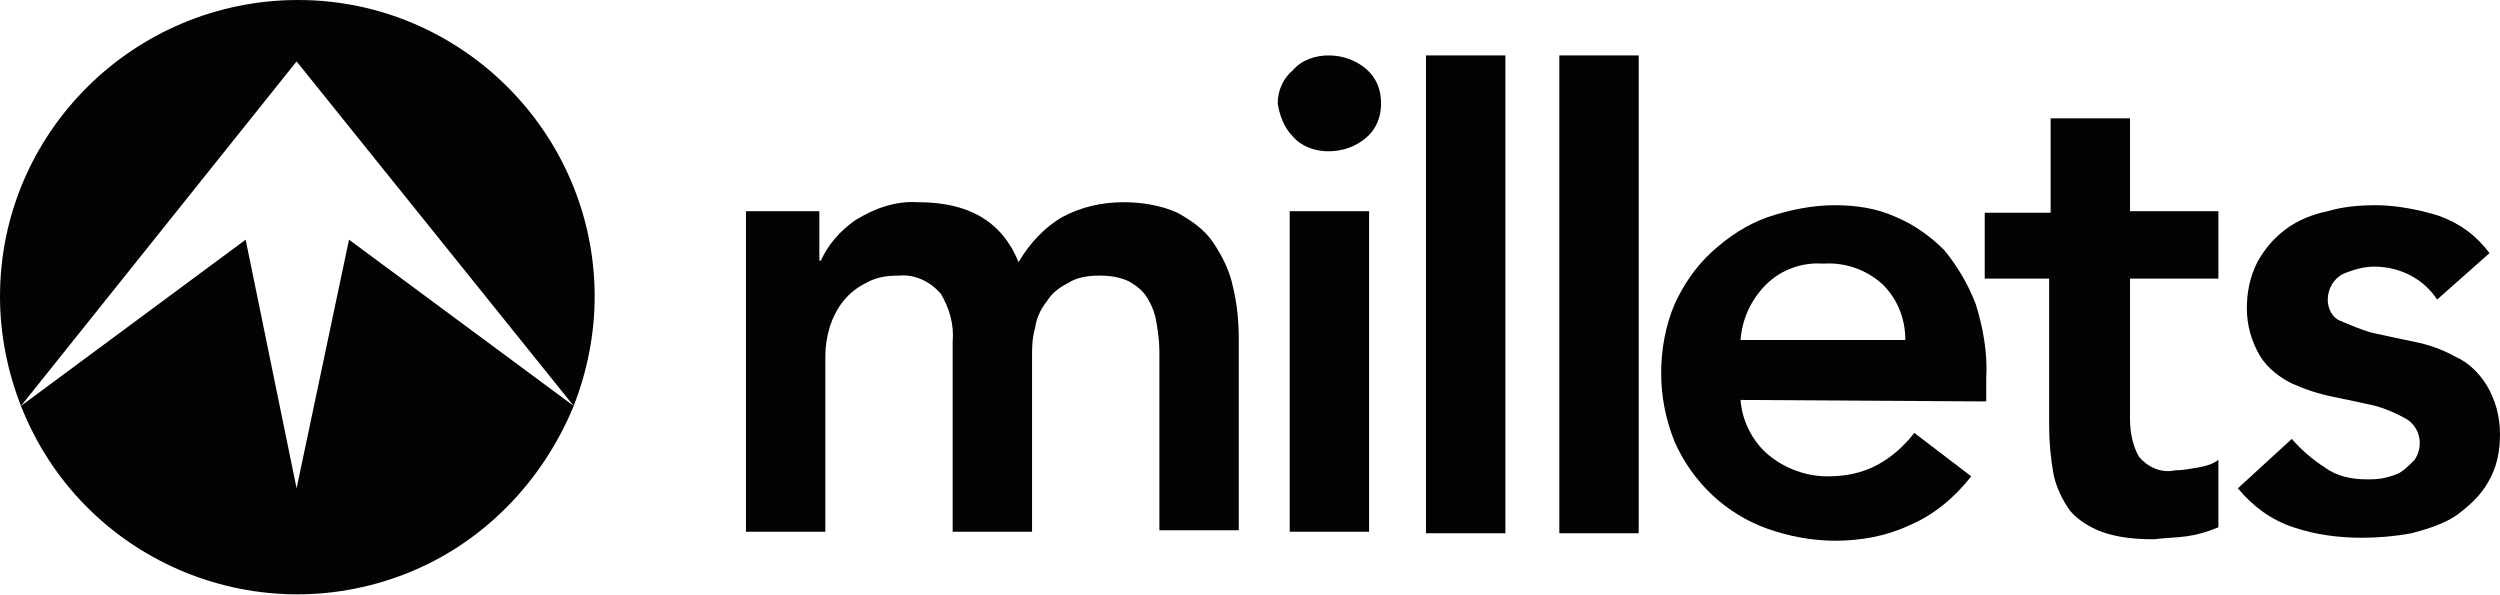
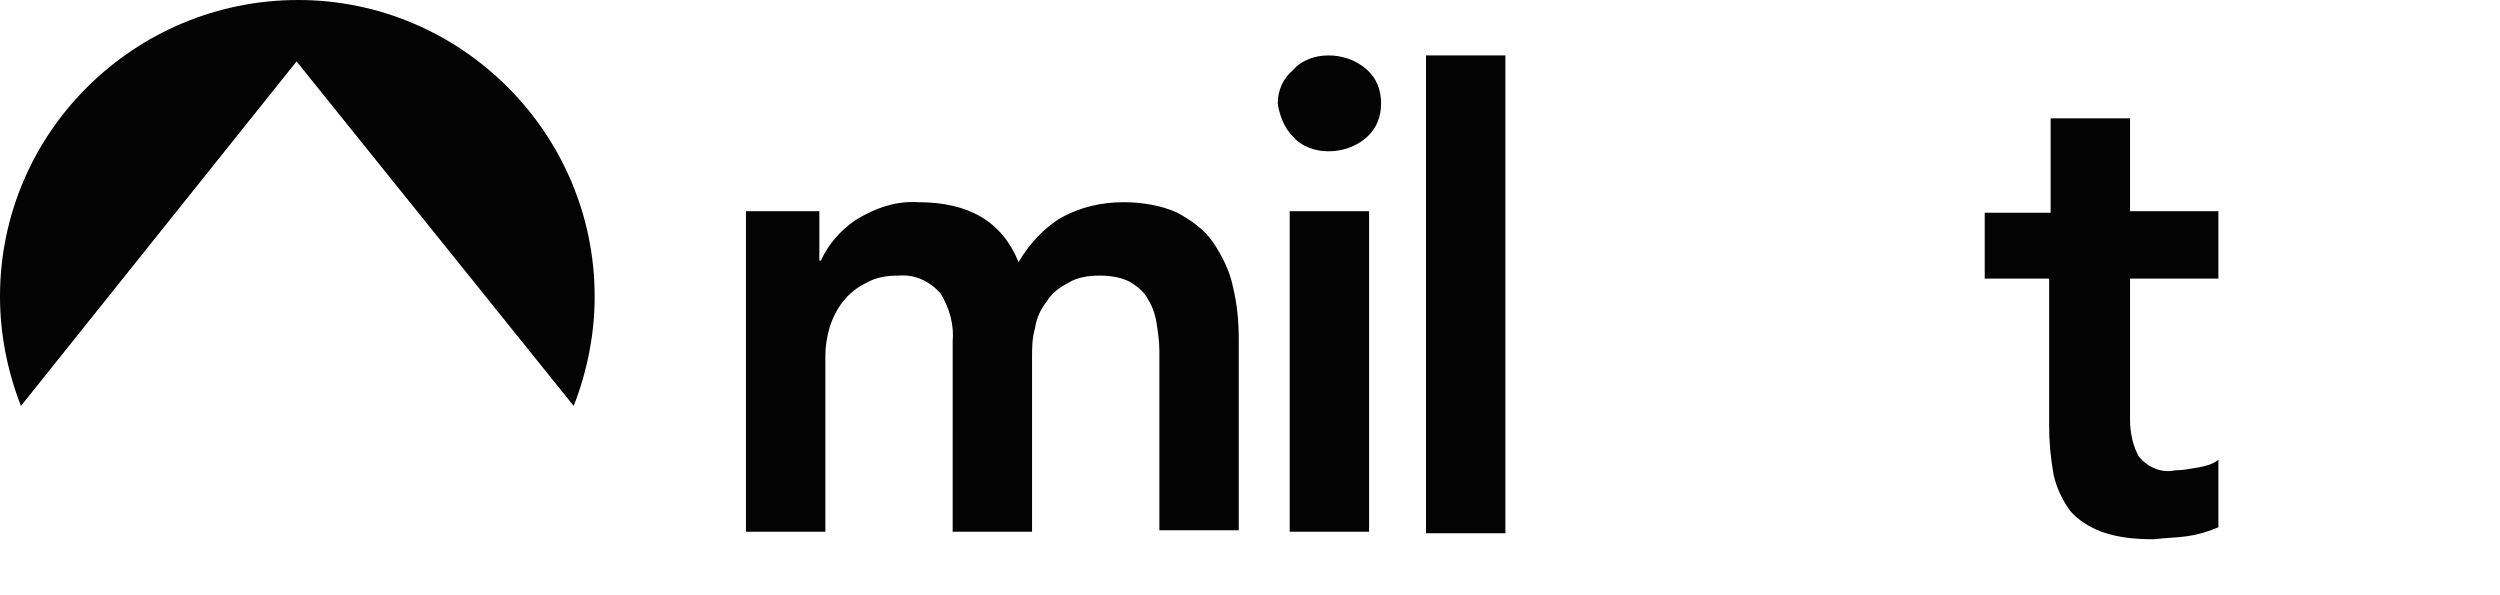
<svg xmlns="http://www.w3.org/2000/svg" version="1.1" id="Layer_1" x="0px" y="0px" viewBox="0 0 166.9 39.7" style="enable-background:new 0 0 166.9 39.7;" xml:space="preserve">
  <style type="text/css">
	.st0{fill:#030304;}
</style>
  <g id="Layer_2_00000054946671041552382740000004655225260218631575_">
    <g id="Layer_1-2">
      <path class="st0" d="M49.6,14.1h5.1v3.3h0.1c0.5-1.1,1.3-2,2.3-2.7c1.3-0.8,2.7-1.3,4.2-1.2c3.4,0,5.6,1.3,6.7,4    c0.7-1.2,1.7-2.3,2.9-3c1.3-0.7,2.7-1,4.1-1c1.2,0,2.5,0.2,3.6,0.7c0.9,0.5,1.8,1.1,2.4,2c0.6,0.9,1.1,1.9,1.3,2.9    c0.3,1.2,0.4,2.4,0.4,3.6v12.7h-5.3v-12c0-0.6-0.1-1.3-0.2-1.9s-0.3-1.1-0.6-1.6c-0.3-0.5-0.7-0.8-1.2-1.1c-0.6-0.3-1.3-0.4-2-0.4    s-1.5,0.1-2.1,0.5c-0.6,0.3-1.1,0.7-1.4,1.2c-0.4,0.5-0.7,1.1-0.8,1.8c-0.2,0.7-0.2,1.3-0.2,2v11.6h-5.3V22.8    c0.1-1.1-0.2-2.2-0.8-3.2c-0.7-0.8-1.7-1.3-2.8-1.2c-0.8,0-1.5,0.1-2.2,0.5c-0.6,0.3-1.1,0.7-1.5,1.2s-0.7,1.1-0.9,1.7    c-0.2,0.7-0.3,1.3-0.3,2v11.7h-5.3V14.1H49.6z" />
      <path class="st0" d="M86.1,14.1h5.3v21.4h-5.3V14.1z M85.3,6.9c0-0.9,0.4-1.7,1-2.2c0.6-0.7,1.5-1,2.4-1s1.8,0.3,2.5,0.9    s1,1.4,1,2.3s-0.3,1.7-1,2.3s-1.6,0.9-2.5,0.9s-1.8-0.3-2.4-1C85.7,8.5,85.4,7.6,85.3,6.9" />
      <rect x="95.2" y="3.7" class="st0" width="5.3" height="31.9" />
-       <rect x="104.1" y="3.7" class="st0" width="5.3" height="31.9" />
-       <path class="st0" d="M127.2,22.7c0-1.4-0.5-2.7-1.5-3.7c-1.1-1-2.5-1.5-4-1.4c-1.4-0.1-2.8,0.4-3.8,1.4s-1.6,2.3-1.7,3.7H127.2z     M116.2,26.7c0.1,1.4,0.8,2.8,1.9,3.7c1.1,0.9,2.5,1.4,3.9,1.4c1.2,0,2.3-0.2,3.4-0.8c0.9-0.5,1.7-1.2,2.4-2.1l3.8,2.9    c-1.1,1.4-2.5,2.6-4.2,3.3c-1.5,0.7-3.2,1-4.9,1c-1.5,0-3.1-0.3-4.5-0.8c-2.8-1-5-3.1-6.2-5.8c-0.6-1.5-0.9-3-0.9-4.6    s0.3-3.2,0.9-4.6c0.6-1.3,1.4-2.5,2.5-3.5s2.3-1.8,3.7-2.3c1.5-0.5,3-0.8,4.5-0.8c1.4,0,2.8,0.2,4.1,0.8c1.2,0.5,2.3,1.3,3.2,2.2    c0.9,1.1,1.6,2.3,2.1,3.6c0.5,1.6,0.8,3.3,0.7,5v1.5L116.2,26.7z" />
      <path class="st0" d="M132.5,18.7v-4.5h4.4V7.9h5.3v6.2h5.9v4.5h-5.9V28c0,0.9,0.2,1.8,0.6,2.5c0.6,0.7,1.5,1.1,2.4,0.9    c0.5,0,1-0.1,1.6-0.2c0.5-0.1,0.9-0.2,1.3-0.5v4.5c-0.7,0.3-1.4,0.5-2.1,0.6c-0.7,0.1-1.4,0.1-2.2,0.2c-1.2,0-2.4-0.1-3.5-0.5    c-0.8-0.3-1.6-0.8-2.1-1.4c-0.5-0.7-0.9-1.5-1.1-2.4c-0.2-1.1-0.3-2.2-0.3-3.3v-9.8h-4.3L132.5,18.7L132.5,18.7z" />
-       <path class="st0" d="M162.7,20c-0.9-1.4-2.5-2.2-4.2-2.2c-0.7,0-1.4,0.2-2.1,0.5c-0.6,0.3-1,1-1,1.7c0,0.6,0.3,1.2,0.8,1.4    c0.7,0.3,1.4,0.6,2.1,0.8c0.9,0.2,1.8,0.4,2.8,0.6s1.9,0.5,2.8,1c0.9,0.4,1.6,1.1,2.1,1.9c0.6,1,0.9,2.1,0.9,3.3    c0,1.1-0.2,2.2-0.8,3.2c-0.5,0.9-1.3,1.6-2.1,2.2c-0.9,0.6-1.9,0.9-3,1.2c-1.1,0.2-2.2,0.3-3.3,0.3c-1.6,0-3.1-0.2-4.6-0.7    s-2.7-1.4-3.7-2.6l3.6-3.3c0.6,0.7,1.4,1.4,2.2,1.9C156,31.8,157,32,158,32c0.4,0,0.8,0,1.2-0.1s0.8-0.2,1.1-0.4    c0.3-0.2,0.6-0.5,0.9-0.8c0.6-0.9,0.4-2.1-0.5-2.7c-0.7-0.4-1.4-0.7-2.1-0.9c-0.9-0.2-1.8-0.4-2.8-0.6s-1.9-0.5-2.8-0.9    c-0.8-0.4-1.6-1-2.1-1.8c-0.6-1-0.9-2.1-0.9-3.2s0.2-2.1,0.7-3.1c0.5-0.9,1.1-1.6,1.9-2.2c0.8-0.6,1.8-1,2.8-1.2    c1-0.3,2.1-0.4,3.2-0.4c1.4,0,2.9,0.3,4.2,0.7c1.4,0.5,2.5,1.3,3.4,2.5L162.7,20z" />
-       <path class="st0" d="M19.8,32.6L16.4,16l-15,11.1c4,10.2,15.5,15.2,25.7,11.2c5.1-2,9.1-6.1,11.2-11.2L23.3,16L19.8,32.6z" />
      <path class="st0" d="M38.3,27.1c0.9-2.3,1.4-4.8,1.4-7.3C39.7,8.9,30.8,0,19.9,0S0,8.8,0,19.8c0,2.5,0.5,5,1.4,7.3l18.4-23    L38.3,27.1z" />
-       <path class="st0" d="M1.4,27.1L1.4,27.1L1.4,27.1z" />
      <path class="st0" d="M38.3,27.1L38.3,27.1L38.3,27.1z" />
    </g>
  </g>
</svg>